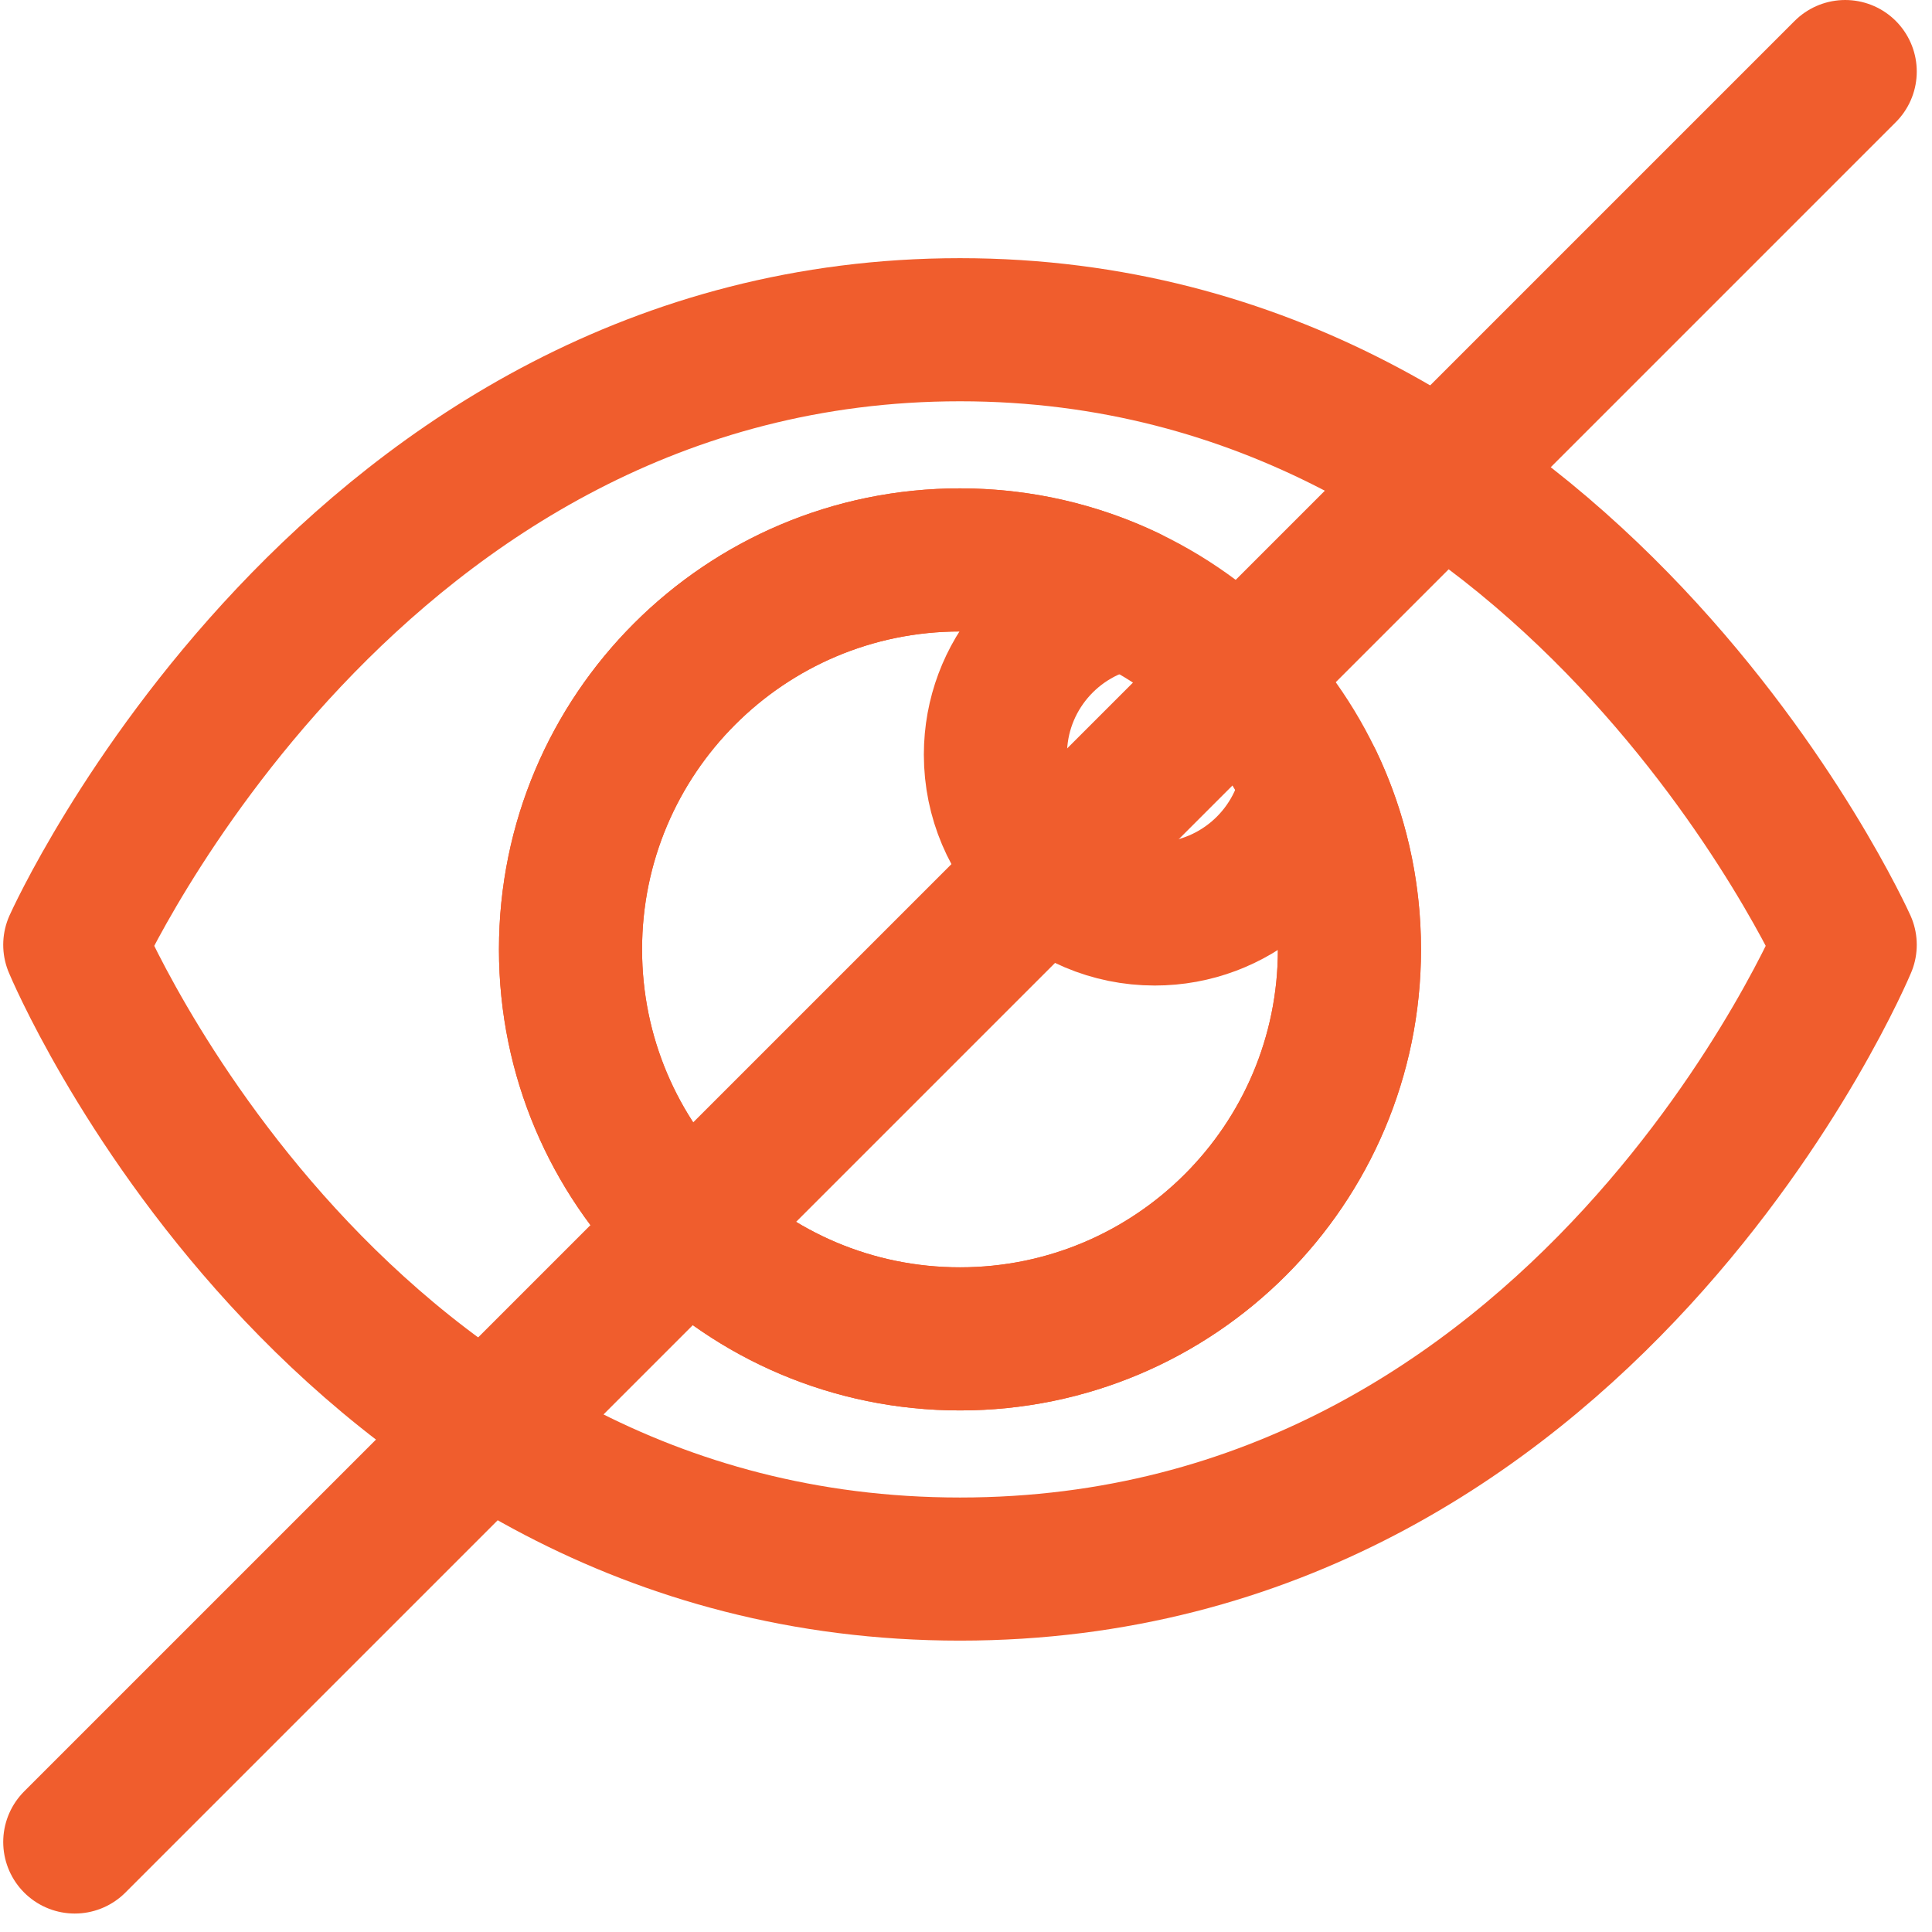
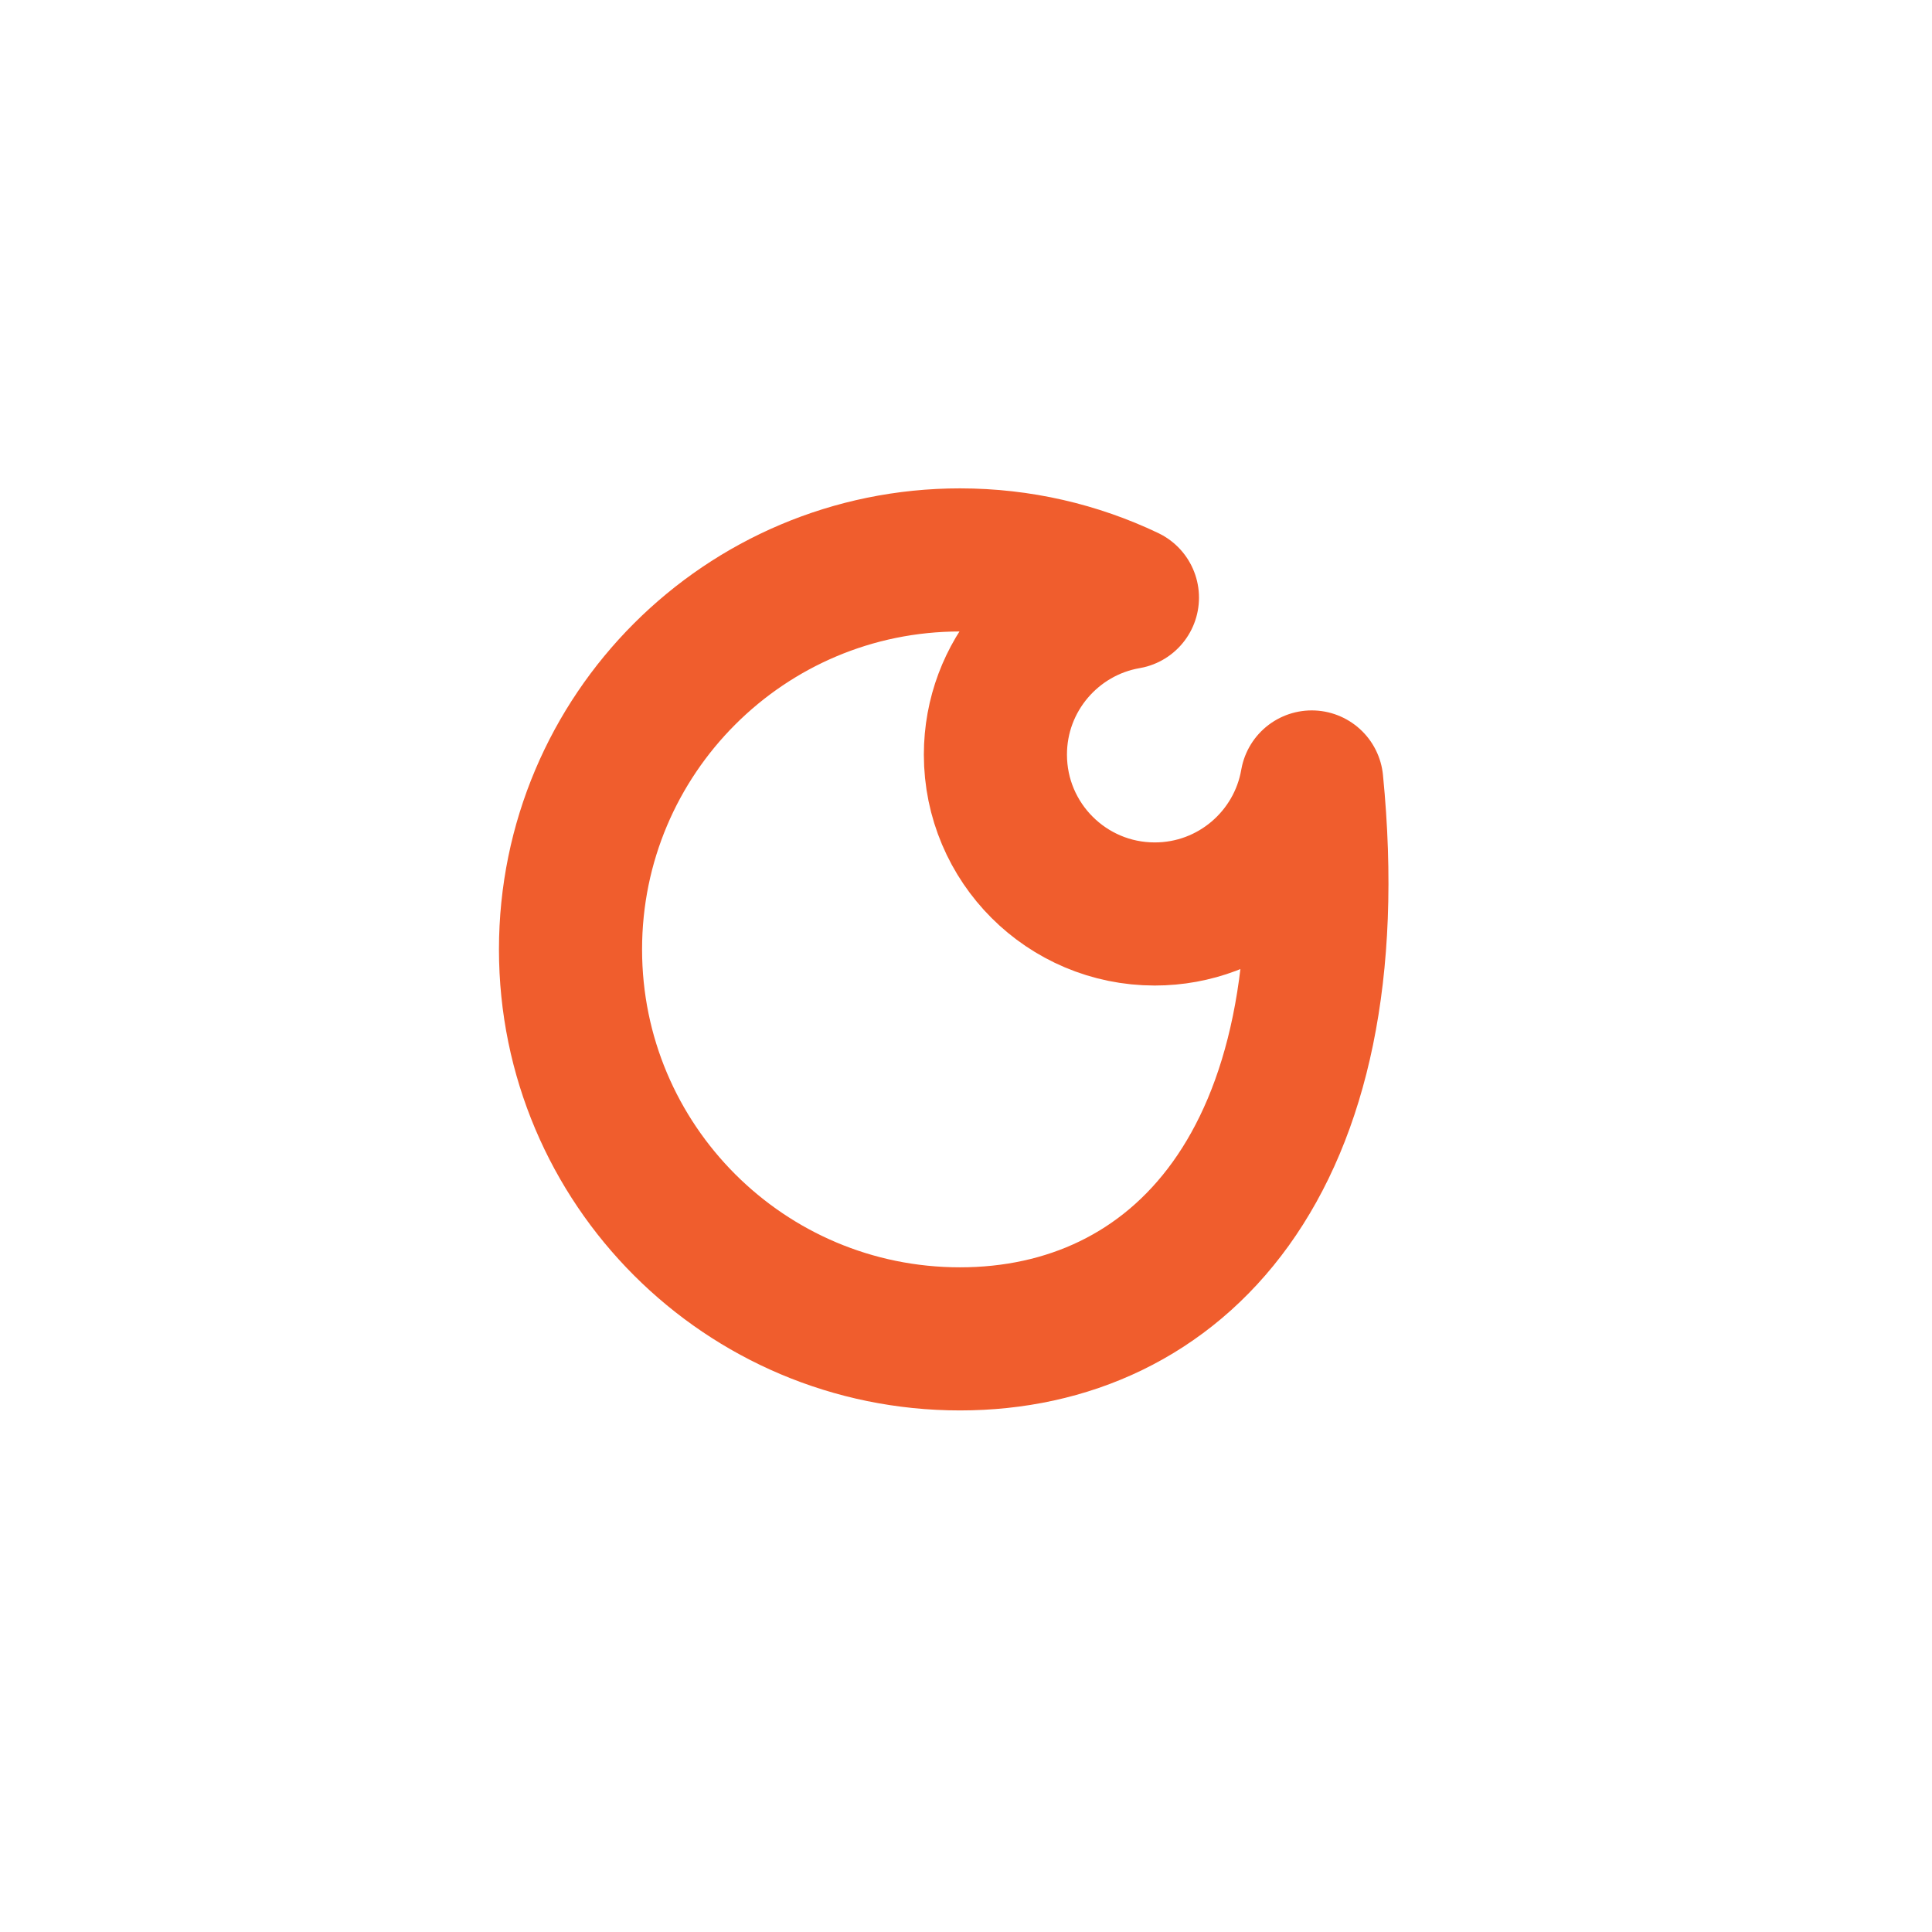
<svg xmlns="http://www.w3.org/2000/svg" width="27" height="27" viewBox="0 0 27 27" fill="none">
  <g id="20. Eye (crossed out)">
    <g id="20. Eye (crossed out)_2">
-       <path id="Layer 1" fill-rule="evenodd" clip-rule="evenodd" d="M13.416 21.928C22.152 21.928 25.787 13.204 25.787 13.204C25.787 13.204 21.925 4.608 13.416 4.608C4.907 4.608 1.045 13.204 1.045 13.204C1.045 13.204 4.679 21.928 13.416 21.928Z" stroke="#F05D2D" stroke-width="2" stroke-linecap="round" stroke-linejoin="round" />
-       <path id="Layer 2" fill-rule="evenodd" clip-rule="evenodd" d="M13.416 18.711C16.422 18.711 18.859 16.274 18.859 13.268C18.859 10.262 16.422 7.825 13.416 7.825C10.41 7.825 7.973 10.262 7.973 13.268C7.973 16.274 10.41 18.711 13.416 18.711Z" stroke="#F05D2D" stroke-width="2" stroke-linecap="round" stroke-linejoin="round" />
-       <path id="Layer 3" fill-rule="evenodd" clip-rule="evenodd" d="M15.756 8.352C14.708 8.533 13.911 9.447 13.911 10.546C13.911 11.776 14.908 12.773 16.138 12.773C17.237 12.773 18.151 11.976 18.332 10.928C18.67 11.637 18.859 12.43 18.859 13.268C18.859 16.274 16.422 18.711 13.416 18.711C10.41 18.711 7.973 16.274 7.973 13.268C7.973 10.262 10.41 7.825 13.416 7.825C14.254 7.825 15.047 8.014 15.756 8.352V8.352Z" stroke="#F05D2D" stroke-width="2" stroke-linecap="round" stroke-linejoin="round" />
-       <path id="Layer 4" d="M25.787 1L1.045 25.742" stroke="#F05D2D" stroke-width="2" stroke-linecap="round" stroke-linejoin="round" />
+       <path id="Layer 3" fill-rule="evenodd" clip-rule="evenodd" d="M15.756 8.352C14.708 8.533 13.911 9.447 13.911 10.546C13.911 11.776 14.908 12.773 16.138 12.773C17.237 12.773 18.151 11.976 18.332 10.928C18.859 16.274 16.422 18.711 13.416 18.711C10.41 18.711 7.973 16.274 7.973 13.268C7.973 10.262 10.41 7.825 13.416 7.825C14.254 7.825 15.047 8.014 15.756 8.352V8.352Z" stroke="#F05D2D" stroke-width="2" stroke-linecap="round" stroke-linejoin="round" />
    </g>
  </g>
</svg>